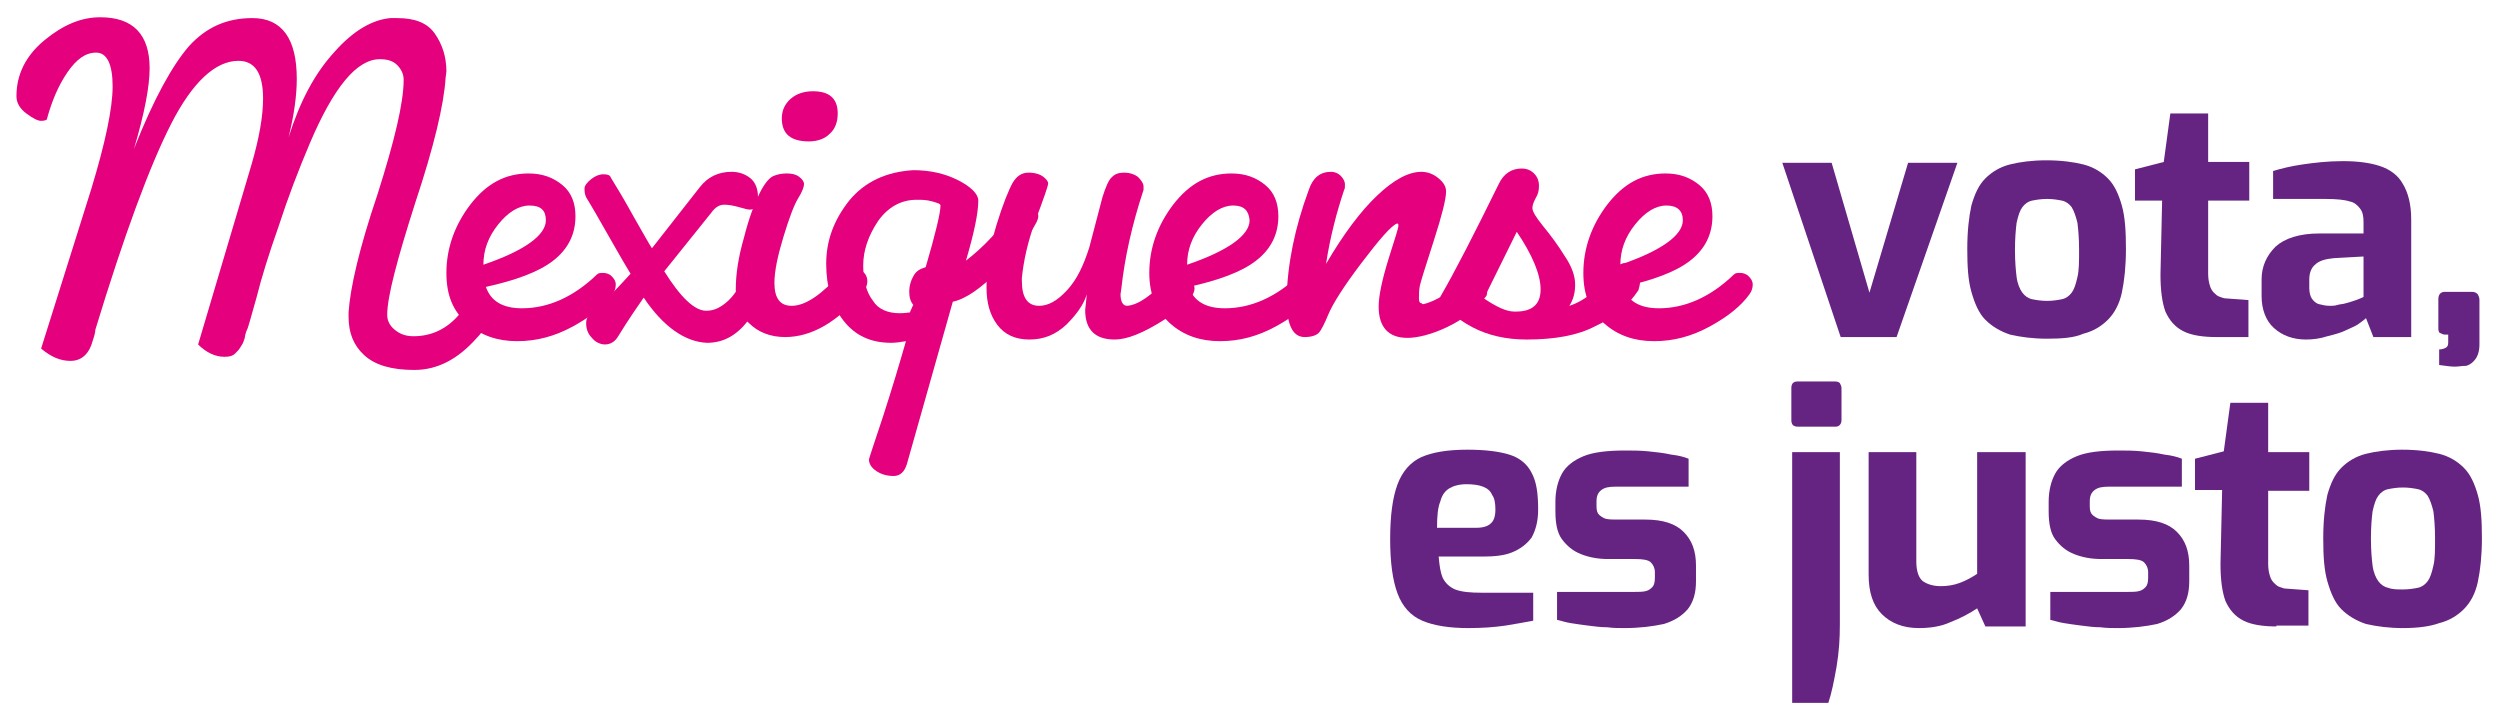
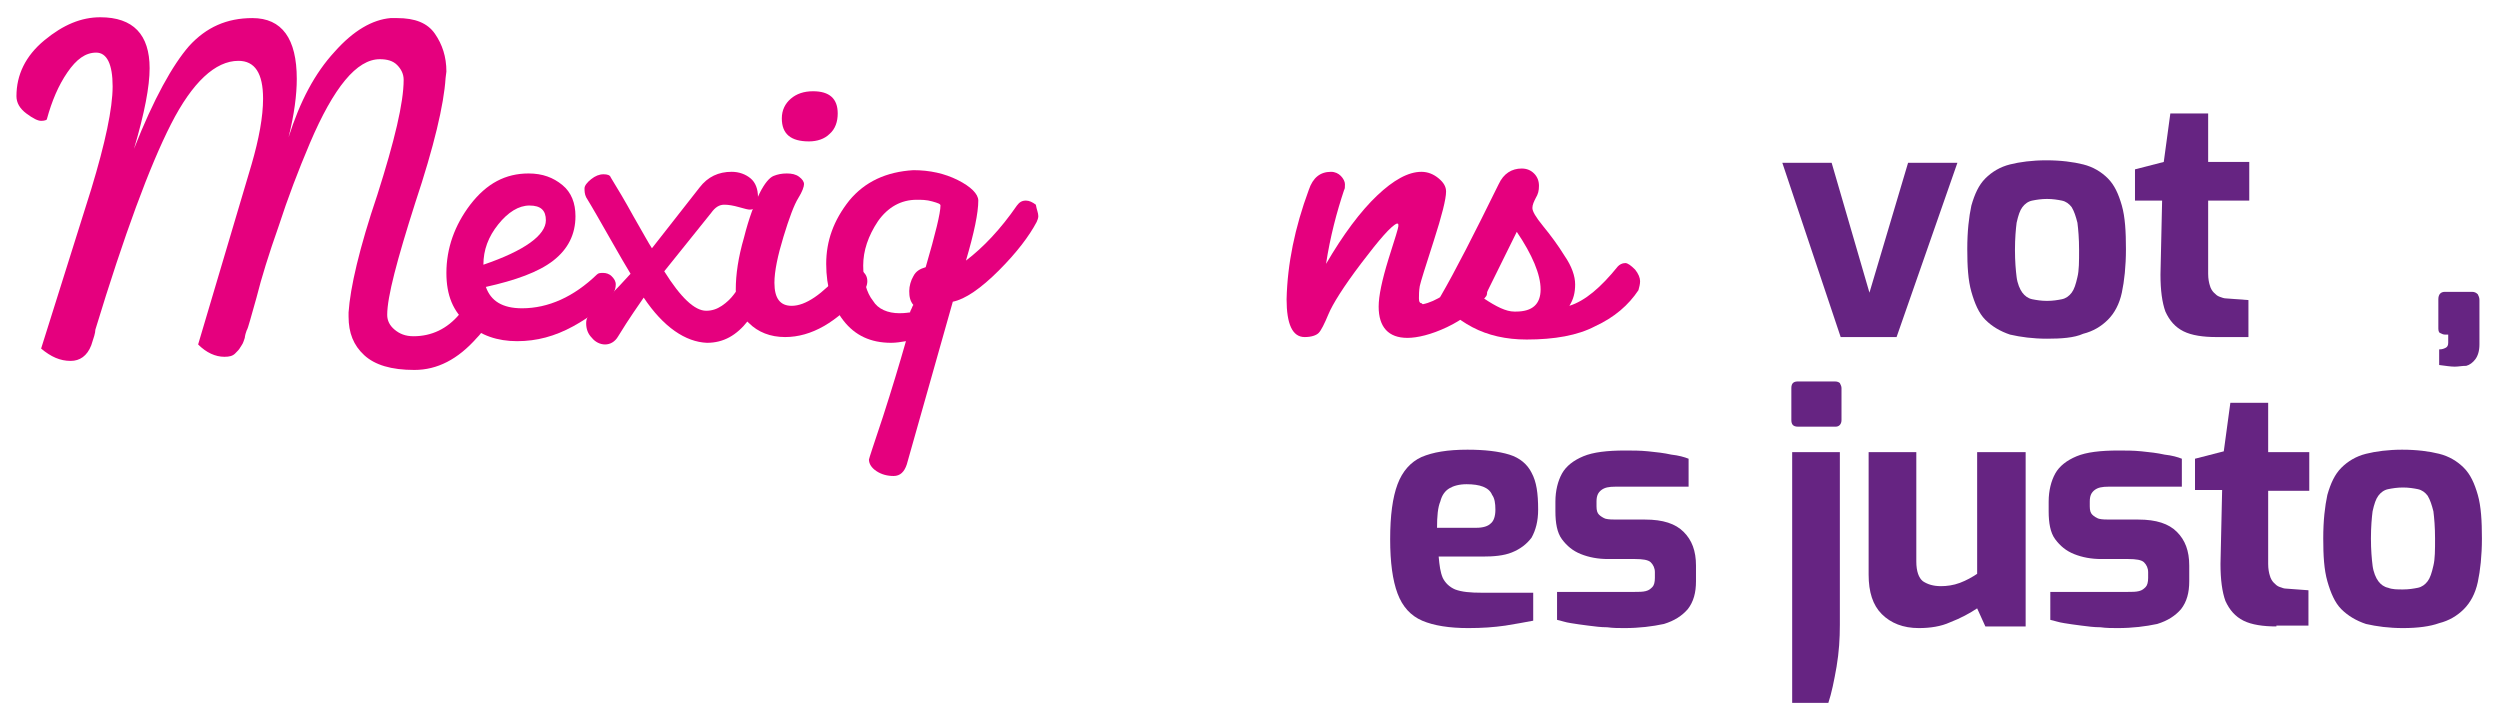
<svg xmlns="http://www.w3.org/2000/svg" version="1.1" id="Capa_1" x="0px" y="0px" viewBox="0 0 304.1 87.6" style="enable-background:new 0 0 304.1 87.6;" xml:space="preserve">
  <style type="text/css">
	.st0{fill:#E5007E;}
	.st1{fill:#662482;}
</style>
  <g>
    <g>
      <path class="st0" d="M48.3,2.2c2.2,0,3.7,0.6,4.6,1.9c0.9,1.3,1.4,2.8,1.4,4.6l-0.1,0.8c-0.2,3.2-1.4,8.3-3.7,15.2    c-2.2,6.9-3.4,11.4-3.4,13.6c0,0.7,0.3,1.3,0.9,1.8c0.6,0.5,1.3,0.8,2.3,0.8c2.2,0,4.1-0.9,5.6-2.7c0.5-0.6,1.1-1,1.8-1    c1,0,1.5,0.5,1.5,1.5c0,0.8-0.4,1.6-1.2,2.4c-2.3,2.6-4.8,3.9-7.6,3.9c-2.8,0-4.8-0.6-6.1-1.8c-1.3-1.2-1.9-2.7-1.9-4.7v-0.5    c0.2-3,1.3-7.8,3.5-14.3c2.1-6.6,3.2-11.2,3.2-14c0-0.7-0.3-1.3-0.8-1.8c-0.5-0.5-1.2-0.7-2.1-0.7c-2.8,0-5.6,3.4-8.5,10.2    c-1.4,3.3-2.7,6.7-3.8,10.1c-1.2,3.4-2.1,6.3-2.7,8.7c-0.7,2.4-1,3.7-1.2,4c-0.1,0.3-0.2,0.6-0.2,0.7c0,0.2-0.1,0.4-0.2,0.7    c-0.1,0.3-0.3,0.5-0.4,0.7c-0.1,0.2-0.3,0.4-0.6,0.7c-0.3,0.3-0.7,0.4-1.3,0.4c-1.1,0-2.2-0.5-3.2-1.5l6.5-21.9    c0.9-3.1,1.4-5.8,1.4-8c0-3.1-1-4.6-3-4.6c-2.8,0-5.6,2.6-8.2,7.7c-2.6,5.1-5.7,13.5-9.2,25c0,0.4-0.2,1-0.5,1.9    c-0.5,1.3-1.4,1.9-2.5,1.9c-1.3,0-2.4-0.5-3.6-1.5L11.1,23c1.7-5.6,2.6-9.8,2.6-12.5c0-2.7-0.7-4.1-2-4.1c-1.3,0-2.4,0.8-3.5,2.4    c-1.1,1.6-1.9,3.5-2.5,5.7c0,0.1-0.3,0.2-0.7,0.2c-0.4,0-1-0.3-1.8-0.9c-0.8-0.6-1.2-1.3-1.2-2.1c0-2.6,1.1-4.9,3.4-6.8    C7.7,3,9.9,2.1,12.2,2.1c4,0,6,2.1,6,6.2c0,2.2-0.6,5.4-1.9,9.8C18.7,12,21,7.9,23,5.6c2.1-2.3,4.6-3.4,7.7-3.4    c3.6,0,5.4,2.5,5.4,7.4c0,1.9-0.3,4.3-1,7.1c1.4-4.4,3.2-7.8,5.6-10.4c2.3-2.6,4.6-3.9,6.8-4.1L48.3,2.2z" />
      <path class="st0" d="M54.3,33.2c0-3,1-5.8,2.9-8.3c2-2.6,4.3-3.8,7.1-3.8c1.7,0,3,0.5,4.1,1.4c1.1,0.9,1.6,2.2,1.6,3.8    c0,2.2-0.9,4-2.7,5.4c-1.8,1.4-4.6,2.4-8.2,3.2c0.6,1.7,2,2.6,4.4,2.6c3.2,0,6.3-1.4,9.1-4.1c0.2-0.2,0.4-0.2,0.8-0.2    c0.3,0,0.7,0.1,1,0.4c0.3,0.3,0.5,0.6,0.5,1c0,0.4-0.1,0.8-0.4,1.2c-1,1.4-2.6,2.7-4.8,3.9c-2.2,1.2-4.4,1.8-6.8,1.8    c-2.4,0-4.4-0.7-6-2.1C55.1,37.9,54.3,35.9,54.3,33.2z M64.4,25c-1.3,0-2.6,0.8-3.8,2.3c-1.2,1.5-1.8,3.1-1.8,4.9    c5-1.7,7.6-3.6,7.6-5.4C66.4,25.6,65.8,25,64.4,25z" />
      <path class="st0" d="M78.3,36.2c-0.6,0.9-1.7,2.4-3.1,4.7c-0.4,0.7-1,1-1.6,1c-0.6,0-1.2-0.3-1.6-0.8c-0.5-0.5-0.7-1.1-0.7-1.8    c0-0.7,0.4-1.3,1.3-1.9c0.8-0.6,2.2-2,4.1-4.1c-0.5-0.8-1.3-2.2-2.5-4.3c-1.2-2.1-2.1-3.7-2.9-5c-0.2-0.4-0.2-0.8-0.2-1.1    c0-0.3,0.3-0.7,0.8-1.1c0.5-0.4,1-0.6,1.5-0.6c0.5,0,0.8,0.1,0.9,0.4c0.8,1.3,1.7,2.8,2.8,4.8c1.1,1.9,1.8,3.2,2.2,3.8l5.8-7.4    c1-1.3,2.3-1.9,3.9-1.9c0.9,0,1.7,0.3,2.3,0.8c0.6,0.5,0.9,1.3,0.9,2.3c0,1-0.3,1.5-1,1.5c-0.2,0-0.6-0.1-1.3-0.3    c-0.7-0.2-1.3-0.3-1.8-0.3c-0.6,0-1.1,0.3-1.6,1L80.8,33c2,3.2,3.7,4.8,5.1,4.8c0.7,0,1.3-0.2,1.9-0.6c0.6-0.4,1.1-0.9,1.4-1.3    c0.3-0.4,0.8-1,1.3-1.8c0.5-0.8,0.9-1.3,1.2-1.7c0.3-0.4,0.6-0.5,1-0.5c0.4,0,0.7,0.2,0.9,0.5c0.2,0.3,0.3,0.7,0.3,1.2    s-0.1,0.8-0.2,1c-0.1,0.2-0.4,0.8-0.9,1.6c-0.4,0.9-1,1.8-1.8,2.8c-1.4,1.8-3,2.7-5,2.7C83.4,41.6,80.7,39.8,78.3,36.2z" />
      <path class="st0" d="M89.5,35.2c0-1.8,0.3-3.9,1-6.3c0.6-2.4,1.3-4.2,1.9-5.4c0.6-1.2,1.2-1.9,1.7-2.1c0.5-0.2,1-0.3,1.6-0.3    c0.6,0,1.1,0.1,1.5,0.4c0.4,0.3,0.6,0.6,0.6,0.9c0,0.3-0.2,0.9-0.7,1.7c-0.5,0.8-1.1,2.4-1.8,4.7c-0.7,2.3-1.1,4.2-1.1,5.6    c0,1.9,0.7,2.8,2.1,2.8c1.7,0,3.7-1.4,6.1-4.1c0.3-0.4,0.7-0.6,1.2-0.6c0.5,0,0.9,0.2,1.3,0.5c0.4,0.3,0.6,0.7,0.6,1.2    c0,0.5-0.2,1-0.7,1.5c-3,3.5-6.1,5.3-9.3,5.3c-1.8,0-3.3-0.6-4.4-1.7C90,38.4,89.5,37,89.5,35.2z M98.4,17.2    c-2.2,0-3.3-0.9-3.3-2.8c0-1,0.4-1.8,1.1-2.4c0.7-0.6,1.6-0.9,2.7-0.9c2,0,3,0.9,3,2.7c0,1-0.3,1.9-1,2.5    C100.3,16.9,99.4,17.2,98.4,17.2z" />
      <path class="st0" d="M126.3,26.3c0,0.2-0.1,0.5-0.2,0.7c-0.9,1.7-2.4,3.7-4.6,5.9c-2.2,2.2-4.1,3.5-5.6,3.8l-5.6,19.8    c-0.3,0.9-0.8,1.4-1.6,1.4c-0.8,0-1.5-0.2-2.1-0.6c-0.6-0.4-0.9-0.9-0.9-1.4c0-0.1,0.6-1.9,1.7-5.2c1.1-3.4,2-6.4,2.8-9.2    c-0.6,0.1-1.2,0.2-1.8,0.2c-2.5,0-4.4-0.9-5.8-2.7c-1.4-1.8-2.1-4.1-2.1-6.9c0-2.8,0.9-5.3,2.8-7.7c1.9-2.3,4.5-3.5,7.8-3.7    c2,0,3.8,0.4,5.4,1.2c1.6,0.8,2.5,1.7,2.5,2.5c0,1.5-0.5,3.9-1.5,7.3c2.1-1.6,4.2-3.8,6.2-6.7c0.3-0.4,0.6-0.6,1.1-0.6    c0.4,0,0.8,0.2,1.2,0.5C126.1,25.5,126.3,25.9,126.3,26.3z M109.4,38.1c0.2,0,0.6,0,1.3-0.1c0-0.1,0.1-0.3,0.2-0.5    c0.1-0.2,0.1-0.3,0.2-0.4c-0.4-0.5-0.5-1-0.5-1.7c0-0.6,0.2-1.3,0.5-1.8c0.3-0.6,0.8-0.9,1.5-1.1c1.2-4.1,1.8-6.6,1.8-7.5    c0-0.2-0.3-0.3-1-0.5c-0.7-0.2-1.3-0.2-1.9-0.2c-1.9,0-3.5,0.9-4.7,2.6c-1.2,1.8-1.8,3.6-1.8,5.4c0,1.8,0.4,3.3,1.2,4.3    C106.8,37.6,108,38.1,109.4,38.1z" />
-       <path class="st0" d="M139.1,23.1c-1.4,4.2-2.3,8.3-2.7,12l-0.1,0.7c0,0.9,0.3,1.4,0.8,1.4c1.3-0.1,3-1.2,5-3.5    c0.5-0.4,1-0.6,1.3-0.6c0.3,0,0.8,0.2,1.2,0.7c0.5,0.5,0.7,0.9,0.7,1.3c0,0.9-1.2,2.2-3.7,3.8c-2.5,1.6-4.5,2.4-6,2.4    c-2.4,0-3.6-1.2-3.6-3.6l0.2-1.9c-0.4,1.3-1.3,2.5-2.5,3.7c-1.3,1.2-2.7,1.8-4.5,1.8c-1.7,0-3-0.6-3.9-1.8    c-0.9-1.2-1.3-2.7-1.3-4.5c0-2.4,0.4-4.9,1.2-7.6c0.8-2.6,1.5-4.3,2-5.2c0.5-0.8,1.1-1.2,1.9-1.2c0.8,0,1.4,0.2,1.8,0.5    c0.4,0.3,0.6,0.6,0.6,0.8c0,0.3-0.5,1.7-1.5,4.4c-1,2.7-1.5,5.1-1.7,7.1v0.4c0,2,0.7,3,2.1,3c1.1,0,2.2-0.6,3.4-1.9s2-3,2.7-5.2    l1.6-6.1c0.4-1.3,0.8-2.2,1.2-2.5c0.4-0.4,0.9-0.5,1.5-0.5c0.6,0,1.2,0.2,1.6,0.5c0.4,0.4,0.7,0.8,0.7,1.2L139.1,23.1z" />
-       <path class="st0" d="M139.8,33.2c0-3,1-5.8,2.9-8.3c2-2.6,4.3-3.8,7.1-3.8c1.7,0,3,0.5,4.1,1.4c1.1,0.9,1.6,2.2,1.6,3.8    c0,2.2-0.9,4-2.7,5.4c-1.8,1.4-4.6,2.4-8.2,3.2c0.6,1.7,2,2.6,4.4,2.6c3.2,0,6.3-1.4,9.1-4.1c0.2-0.2,0.4-0.2,0.8-0.2    c0.3,0,0.7,0.1,1,0.4c0.3,0.3,0.5,0.6,0.5,1c0,0.4-0.1,0.8-0.4,1.2c-1,1.4-2.6,2.7-4.8,3.9c-2.2,1.2-4.4,1.8-6.8,1.8    c-2.4,0-4.4-0.7-6-2.1C140.7,37.9,139.8,35.9,139.8,33.2z M150,25c-1.3,0-2.6,0.8-3.8,2.3c-1.2,1.5-1.8,3.1-1.8,4.9    c5-1.7,7.6-3.6,7.6-5.4C151.9,25.6,151.3,25,150,25z" />
      <path class="st0" d="M173.1,37c1.5-0.3,3.4-1.5,5.6-3.6c0.2-0.2,0.4-0.2,0.7-0.2c0.3,0,0.6,0.3,1,0.8c0.3,0.5,0.5,1,0.5,1.3    c0,0.3,0,0.5-0.1,0.7c-1.3,1.7-2.9,2.9-4.8,3.8c-1.9,0.9-3.6,1.3-4.8,1.3c-2.3,0-3.5-1.3-3.5-3.8c0-1.3,0.4-3.2,1.2-5.8    c0.8-2.5,1.2-3.8,1.2-4c0-0.2,0-0.3-0.1-0.3h-0.1c-0.7,0.3-2.1,1.9-4.3,4.8c-2.2,2.9-3.5,5-4,6.2c-0.5,1.2-0.9,2-1.2,2.3    c-0.3,0.3-0.9,0.5-1.7,0.5c-1.5,0-2.2-1.6-2.2-4.6c0.1-4.3,1-8.7,2.7-13.3c0.5-1.5,1.4-2.2,2.7-2.2c0.5,0,0.9,0.2,1.2,0.5    c0.3,0.3,0.5,0.7,0.5,1c0,0.3,0,0.6-0.1,0.7c-0.9,2.7-1.7,5.7-2.2,9c2.1-3.6,4.2-6.4,6.2-8.3c2-1.9,3.8-2.9,5.4-2.9    c0.8,0,1.5,0.3,2.1,0.8c0.6,0.5,0.9,1,0.9,1.6c0,0.9-0.5,2.9-1.5,6c-1,3.1-1.6,5-1.7,5.5c-0.1,0.6-0.1,1.1-0.1,1.5    s0.1,0.6,0.4,0.6C172.9,37,173.1,37,173.1,37z" />
      <path class="st0" d="M185.7,41.3c-2.5,0-4.7-0.5-6.6-1.5c-1.9-1-3.2-2.2-3.9-3.7c1.8-3.1,4.1-7.6,7.1-13.7    c0.6-1.3,1.6-1.9,2.8-1.9c0.6,0,1.1,0.2,1.5,0.6c0.4,0.4,0.6,0.9,0.6,1.5c0,0.6-0.1,1-0.4,1.5c-0.2,0.4-0.4,0.8-0.4,1.2    c0,0.4,0.4,1.1,1.3,2.2c0.9,1.1,1.8,2.3,2.6,3.6c0.9,1.3,1.3,2.5,1.3,3.5c0,1-0.2,1.8-0.7,2.6c1.9-0.6,3.8-2.2,5.9-4.8    c0.2-0.2,0.5-0.4,0.9-0.4c0.3,0,0.7,0.3,1.2,0.8c0.4,0.5,0.6,1,0.6,1.4c0,0.4-0.1,0.7-0.2,1.1c-1.2,1.8-2.9,3.3-5.3,4.4    C191.9,40.8,189.1,41.3,185.7,41.3z M184.2,37.9h0.2c2,0,3-0.9,3-2.7s-1-4.2-2.9-7l-4,8.1C182,37.3,183.2,37.9,184.2,37.9z" />
-       <path class="st0" d="M192.6,33.2c0-3,1-5.8,2.9-8.3c2-2.6,4.3-3.8,7.1-3.8c1.7,0,3,0.5,4.1,1.4c1.1,0.9,1.6,2.2,1.6,3.8    c0,2.2-0.9,4-2.7,5.4c-1.8,1.4-4.6,2.4-8.2,3.2c0.6,1.7,2,2.6,4.4,2.6c3.2,0,6.3-1.4,9.1-4.1c0.2-0.2,0.4-0.2,0.8-0.2    c0.3,0,0.7,0.1,1,0.4c0.3,0.3,0.5,0.6,0.5,1c0,0.4-0.1,0.8-0.4,1.2c-1,1.4-2.6,2.7-4.8,3.9c-2.2,1.2-4.4,1.8-6.8,1.8    c-2.4,0-4.4-0.7-6-2.1C193.4,37.9,192.6,35.9,192.6,33.2z M202.7,25c-1.3,0-2.6,0.8-3.8,2.3c-1.2,1.5-1.8,3.1-1.8,4.9    c5-1.7,7.6-3.6,7.6-5.4C204.7,25.6,204,25,202.7,25z" />
      <path class="st1" d="M223.9,41l-7.1-21.2h6l4.6,15.8l4.7-15.8h6L230.7,41H223.9z" />
      <path class="st1" d="M249,41.2c-1.7,0-3.2-0.2-4.5-0.5c-1.2-0.4-2.2-1-3-1.8c-0.8-0.8-1.3-2-1.7-3.4c-0.4-1.4-0.5-3.1-0.5-5.2    c0-2.2,0.2-3.9,0.5-5.3c0.4-1.4,0.9-2.5,1.7-3.3c0.8-0.8,1.8-1.4,3-1.7c1.2-0.3,2.7-0.5,4.4-0.5c1.8,0,3.3,0.2,4.5,0.5    c1.2,0.3,2.2,0.9,3,1.7c0.8,0.8,1.3,1.9,1.7,3.3c0.4,1.4,0.5,3.2,0.5,5.3c0,2.1-0.2,3.9-0.5,5.3c-0.3,1.4-0.9,2.5-1.7,3.3    c-0.8,0.8-1.8,1.4-3,1.7C252.3,41.1,250.7,41.2,249,41.2z M249,36.6c0.7,0,1.3-0.1,1.8-0.2c0.5-0.1,0.9-0.4,1.2-0.8    c0.3-0.4,0.5-1,0.7-1.9c0.2-0.8,0.2-1.9,0.2-3.3c0-1.4-0.1-2.5-0.2-3.3c-0.2-0.8-0.4-1.4-0.7-1.9c-0.3-0.4-0.7-0.7-1.2-0.8    c-0.5-0.1-1.1-0.2-1.8-0.2c-0.7,0-1.3,0.1-1.8,0.2c-0.5,0.1-0.9,0.4-1.2,0.8c-0.3,0.4-0.5,1-0.7,1.9c-0.1,0.8-0.2,1.9-0.2,3.3    c0,1.4,0.1,2.5,0.2,3.3c0.1,0.8,0.4,1.5,0.7,1.9c0.3,0.4,0.7,0.7,1.2,0.8C247.7,36.5,248.3,36.6,249,36.6z" />
      <path class="st1" d="M269.6,41c-1.6,0-3-0.2-4-0.7c-1-0.5-1.7-1.3-2.2-2.4c-0.4-1.1-0.6-2.6-0.6-4.5l0.2-9h-3.3v-3.8l3.5-0.9    l0.8-5.9h4.6v5.9h5v4.7h-5v8.9c0,0.6,0.1,1.1,0.2,1.4c0.1,0.4,0.3,0.7,0.5,0.9c0.2,0.2,0.4,0.4,0.7,0.5c0.3,0.1,0.5,0.2,0.8,0.2    l2.7,0.2V41H269.6z" />
-       <path class="st1" d="M280.5,41.3c-1.6,0-2.9-0.5-3.9-1.4c-1-0.9-1.5-2.3-1.5-3.9V34c0-1.6,0.6-2.9,1.7-4c1.1-1,2.9-1.6,5.3-1.6    h5.4V27c0-0.7-0.1-1.2-0.4-1.6s-0.7-0.8-1.3-0.9c-0.6-0.2-1.6-0.3-2.9-0.3h-6.4v-3.4c1-0.3,2.2-0.6,3.6-0.8c1.4-0.2,3-0.4,4.9-0.4    c1.8,0,3.3,0.2,4.5,0.6c1.2,0.4,2.2,1.1,2.8,2.2c0.6,1,1,2.4,1,4.3V41h-4.6l-0.9-2.3c-0.2,0.2-0.5,0.4-0.9,0.7    c-0.4,0.3-1,0.5-1.6,0.8c-0.6,0.3-1.4,0.5-2.2,0.7C282.2,41.2,281.3,41.3,280.5,41.3z M283.4,37.2c0.3,0,0.6,0,0.9-0.1    c0.3-0.1,0.7-0.1,1-0.2c0.4-0.1,0.7-0.2,1-0.3c0.3-0.1,0.6-0.2,0.8-0.3c0.2-0.1,0.3-0.1,0.4-0.2v-4.9l-3.6,0.2    c-1,0.1-1.8,0.3-2.3,0.8c-0.5,0.4-0.7,1.1-0.7,1.8V35c0,0.5,0.1,1,0.3,1.3c0.2,0.3,0.5,0.6,0.9,0.7    C282.5,37.1,282.9,37.2,283.4,37.2z" />
      <path class="st1" d="M298.6,44.6c-0.5,0-1.1-0.1-1.9-0.2v-1.9c0.4,0,0.6-0.1,0.8-0.2c0.2-0.1,0.3-0.3,0.3-0.6v-1h-0.4    c-0.2,0-0.4-0.1-0.6-0.2c-0.2-0.1-0.2-0.4-0.2-0.7v-3.4c0-0.6,0.3-0.9,0.8-0.9h3.3c0.3,0,0.5,0.1,0.7,0.3c0.1,0.2,0.2,0.4,0.2,0.7    v5.4c0,0.8-0.2,1.4-0.5,1.8c-0.3,0.4-0.7,0.7-1.1,0.8C299.5,44.5,299,44.6,298.6,44.6z" />
      <path class="st1" d="M178.6,76.4c-2.3,0-4.2-0.3-5.6-0.9c-1.4-0.6-2.4-1.7-3-3.3c-0.6-1.6-0.9-3.8-0.9-6.6c0-2.9,0.3-5.1,0.9-6.7    c0.6-1.6,1.6-2.7,2.9-3.3c1.4-0.6,3.2-0.9,5.6-0.9c2.1,0,3.8,0.2,5.1,0.6c1.3,0.4,2.2,1.2,2.7,2.2c0.6,1.1,0.8,2.5,0.8,4.5    c0,1.4-0.3,2.5-0.8,3.4c-0.6,0.8-1.4,1.4-2.4,1.8c-1,0.4-2.2,0.5-3.6,0.5h-5.3c0.1,1.1,0.2,1.9,0.5,2.6c0.3,0.6,0.8,1.1,1.5,1.4    c0.8,0.3,1.8,0.4,3.3,0.4h6.2v3.4c-1,0.2-2.2,0.4-3.4,0.6C181.7,76.3,180.3,76.4,178.6,76.4z M174.8,64.2h4.8    c0.8,0,1.4-0.2,1.7-0.5c0.4-0.3,0.6-0.9,0.6-1.7c0-0.8-0.1-1.4-0.4-1.8c-0.2-0.5-0.6-0.8-1.1-1c-0.5-0.2-1.2-0.3-2-0.3    c-0.9,0-1.6,0.2-2.1,0.5c-0.5,0.3-0.9,0.8-1.1,1.6C174.9,61.7,174.8,62.8,174.8,64.2z" />
      <path class="st1" d="M197.6,76.4c-0.7,0-1.4,0-2.1-0.1c-0.8,0-1.5-0.1-2.3-0.2c-0.8-0.1-1.5-0.2-2.1-0.3c-0.7-0.1-1.2-0.3-1.7-0.4    V72h9.4c0.6,0,1,0,1.4-0.1c0.4-0.1,0.6-0.3,0.8-0.5c0.2-0.2,0.3-0.6,0.3-1.1v-0.7c0-0.5-0.2-0.9-0.5-1.2c-0.3-0.3-1-0.4-1.9-0.4    h-3.3c-1.2,0-2.3-0.2-3.3-0.6c-1-0.4-1.7-1-2.3-1.8c-0.6-0.8-0.8-2-0.8-3.4V61c0-1.3,0.3-2.5,0.8-3.4c0.5-0.9,1.4-1.6,2.6-2.1    c1.2-0.5,2.9-0.7,5.1-0.7c0.9,0,1.8,0,2.8,0.1c1,0.1,1.9,0.2,2.8,0.4c0.9,0.1,1.6,0.3,2.1,0.5v3.4h-8.9c-0.8,0-1.3,0.1-1.7,0.4    c-0.4,0.3-0.6,0.7-0.6,1.4v0.6c0,0.5,0.1,0.8,0.3,1c0.2,0.2,0.5,0.4,0.8,0.5c0.4,0.1,0.9,0.1,1.4,0.1h3.4c2.2,0,3.7,0.5,4.7,1.5    c1,1,1.5,2.3,1.5,4.1v1.9c0,1.4-0.3,2.5-1,3.4c-0.7,0.8-1.6,1.4-2.9,1.8C201,76.2,199.4,76.4,197.6,76.4z" />
      <path class="st1" d="M218.7,51.9c-0.6,0-0.8-0.3-0.8-0.8v-3.9c0-0.6,0.3-0.8,0.8-0.8h4.5c0.3,0,0.5,0.1,0.6,0.2    c0.1,0.2,0.2,0.4,0.2,0.6v3.9c0,0.5-0.3,0.8-0.7,0.8H218.7z M218,85.5V55h5.8v21c0,1.7-0.1,3.3-0.4,5.1c-0.3,1.7-0.6,3.2-1,4.4    H218z" />
      <path class="st1" d="M233.4,76.4c-1.9,0-3.4-0.6-4.5-1.7c-1.1-1.1-1.6-2.7-1.6-4.8V55h5.8v13.3c0,1.2,0.3,2,0.8,2.4    c0.6,0.4,1.3,0.6,2.2,0.6c0.7,0,1.5-0.1,2.3-0.4c0.8-0.3,1.5-0.7,2.1-1.1V55h5.9v21.2h-4.9l-1-2.2c-0.9,0.6-2,1.2-3.3,1.7    C236.1,76.2,234.8,76.4,233.4,76.4z" />
      <path class="st1" d="M257.6,76.4c-0.7,0-1.4,0-2.1-0.1c-0.8,0-1.5-0.1-2.3-0.2c-0.8-0.1-1.5-0.2-2.1-0.3c-0.7-0.1-1.2-0.3-1.7-0.4    V72h9.4c0.6,0,1,0,1.4-0.1c0.4-0.1,0.6-0.3,0.8-0.5c0.2-0.2,0.3-0.6,0.3-1.1v-0.7c0-0.5-0.2-0.9-0.5-1.2c-0.3-0.3-1-0.4-1.9-0.4    h-3.3c-1.2,0-2.3-0.2-3.3-0.6c-1-0.4-1.7-1-2.3-1.8c-0.6-0.8-0.8-2-0.8-3.4V61c0-1.3,0.3-2.5,0.8-3.4c0.5-0.9,1.4-1.6,2.6-2.1    c1.2-0.5,2.9-0.7,5.1-0.7c0.9,0,1.8,0,2.8,0.1c1,0.1,1.9,0.2,2.8,0.4c0.9,0.1,1.6,0.3,2.1,0.5v3.4h-8.9c-0.8,0-1.3,0.1-1.7,0.4    c-0.4,0.3-0.6,0.7-0.6,1.4v0.6c0,0.5,0.1,0.8,0.3,1c0.2,0.2,0.5,0.4,0.8,0.5c0.4,0.1,0.9,0.1,1.4,0.1h3.4c2.2,0,3.7,0.5,4.7,1.5    c1,1,1.5,2.3,1.5,4.1v1.9c0,1.4-0.3,2.5-1,3.4c-0.7,0.8-1.6,1.4-2.9,1.8C261,76.2,259.4,76.4,257.6,76.4z" />
      <path class="st1" d="M276.9,76.2c-1.6,0-3-0.2-4-0.7c-1-0.5-1.7-1.3-2.2-2.4c-0.4-1.1-0.6-2.6-0.6-4.5l0.2-9H267v-3.8l3.5-0.9    l0.8-5.9h4.6V55h5v4.7h-5v8.9c0,0.6,0.1,1.1,0.2,1.4c0.1,0.4,0.3,0.7,0.5,0.9c0.2,0.2,0.4,0.4,0.7,0.5c0.3,0.1,0.5,0.2,0.8,0.2    l2.7,0.2v4.3H276.9z" />
      <path class="st1" d="M292.3,76.4c-1.7,0-3.2-0.2-4.5-0.5c-1.2-0.4-2.2-1-3-1.8c-0.8-0.8-1.3-2-1.7-3.4c-0.4-1.4-0.5-3.1-0.5-5.2    c0-2.2,0.2-3.9,0.5-5.3c0.4-1.4,0.9-2.5,1.7-3.3c0.8-0.8,1.8-1.4,3-1.7c1.2-0.3,2.7-0.5,4.4-0.5c1.8,0,3.3,0.2,4.5,0.5    c1.2,0.3,2.2,0.9,3,1.7c0.8,0.8,1.3,1.9,1.7,3.3c0.4,1.4,0.5,3.2,0.5,5.3c0,2.1-0.2,3.9-0.5,5.3c-0.3,1.4-0.9,2.5-1.7,3.3    c-0.8,0.8-1.8,1.4-3,1.7C295.6,76.2,294.1,76.4,292.3,76.4z M292.3,71.7c0.7,0,1.3-0.1,1.8-0.2c0.5-0.1,0.9-0.4,1.2-0.8    c0.3-0.4,0.5-1,0.7-1.9c0.2-0.8,0.2-1.9,0.2-3.3c0-1.4-0.1-2.5-0.2-3.3c-0.2-0.8-0.4-1.4-0.7-1.9c-0.3-0.4-0.7-0.7-1.2-0.8    c-0.5-0.1-1.1-0.2-1.8-0.2c-0.7,0-1.3,0.1-1.8,0.2c-0.5,0.1-0.9,0.4-1.2,0.8c-0.3,0.4-0.5,1-0.7,1.9c-0.1,0.8-0.2,1.9-0.2,3.3    c0,1.4,0.1,2.5,0.2,3.3c0.1,0.8,0.4,1.5,0.7,1.9c0.3,0.4,0.7,0.7,1.2,0.8C291,71.7,291.6,71.7,292.3,71.7z" />
    </g>
  </g>
</svg>